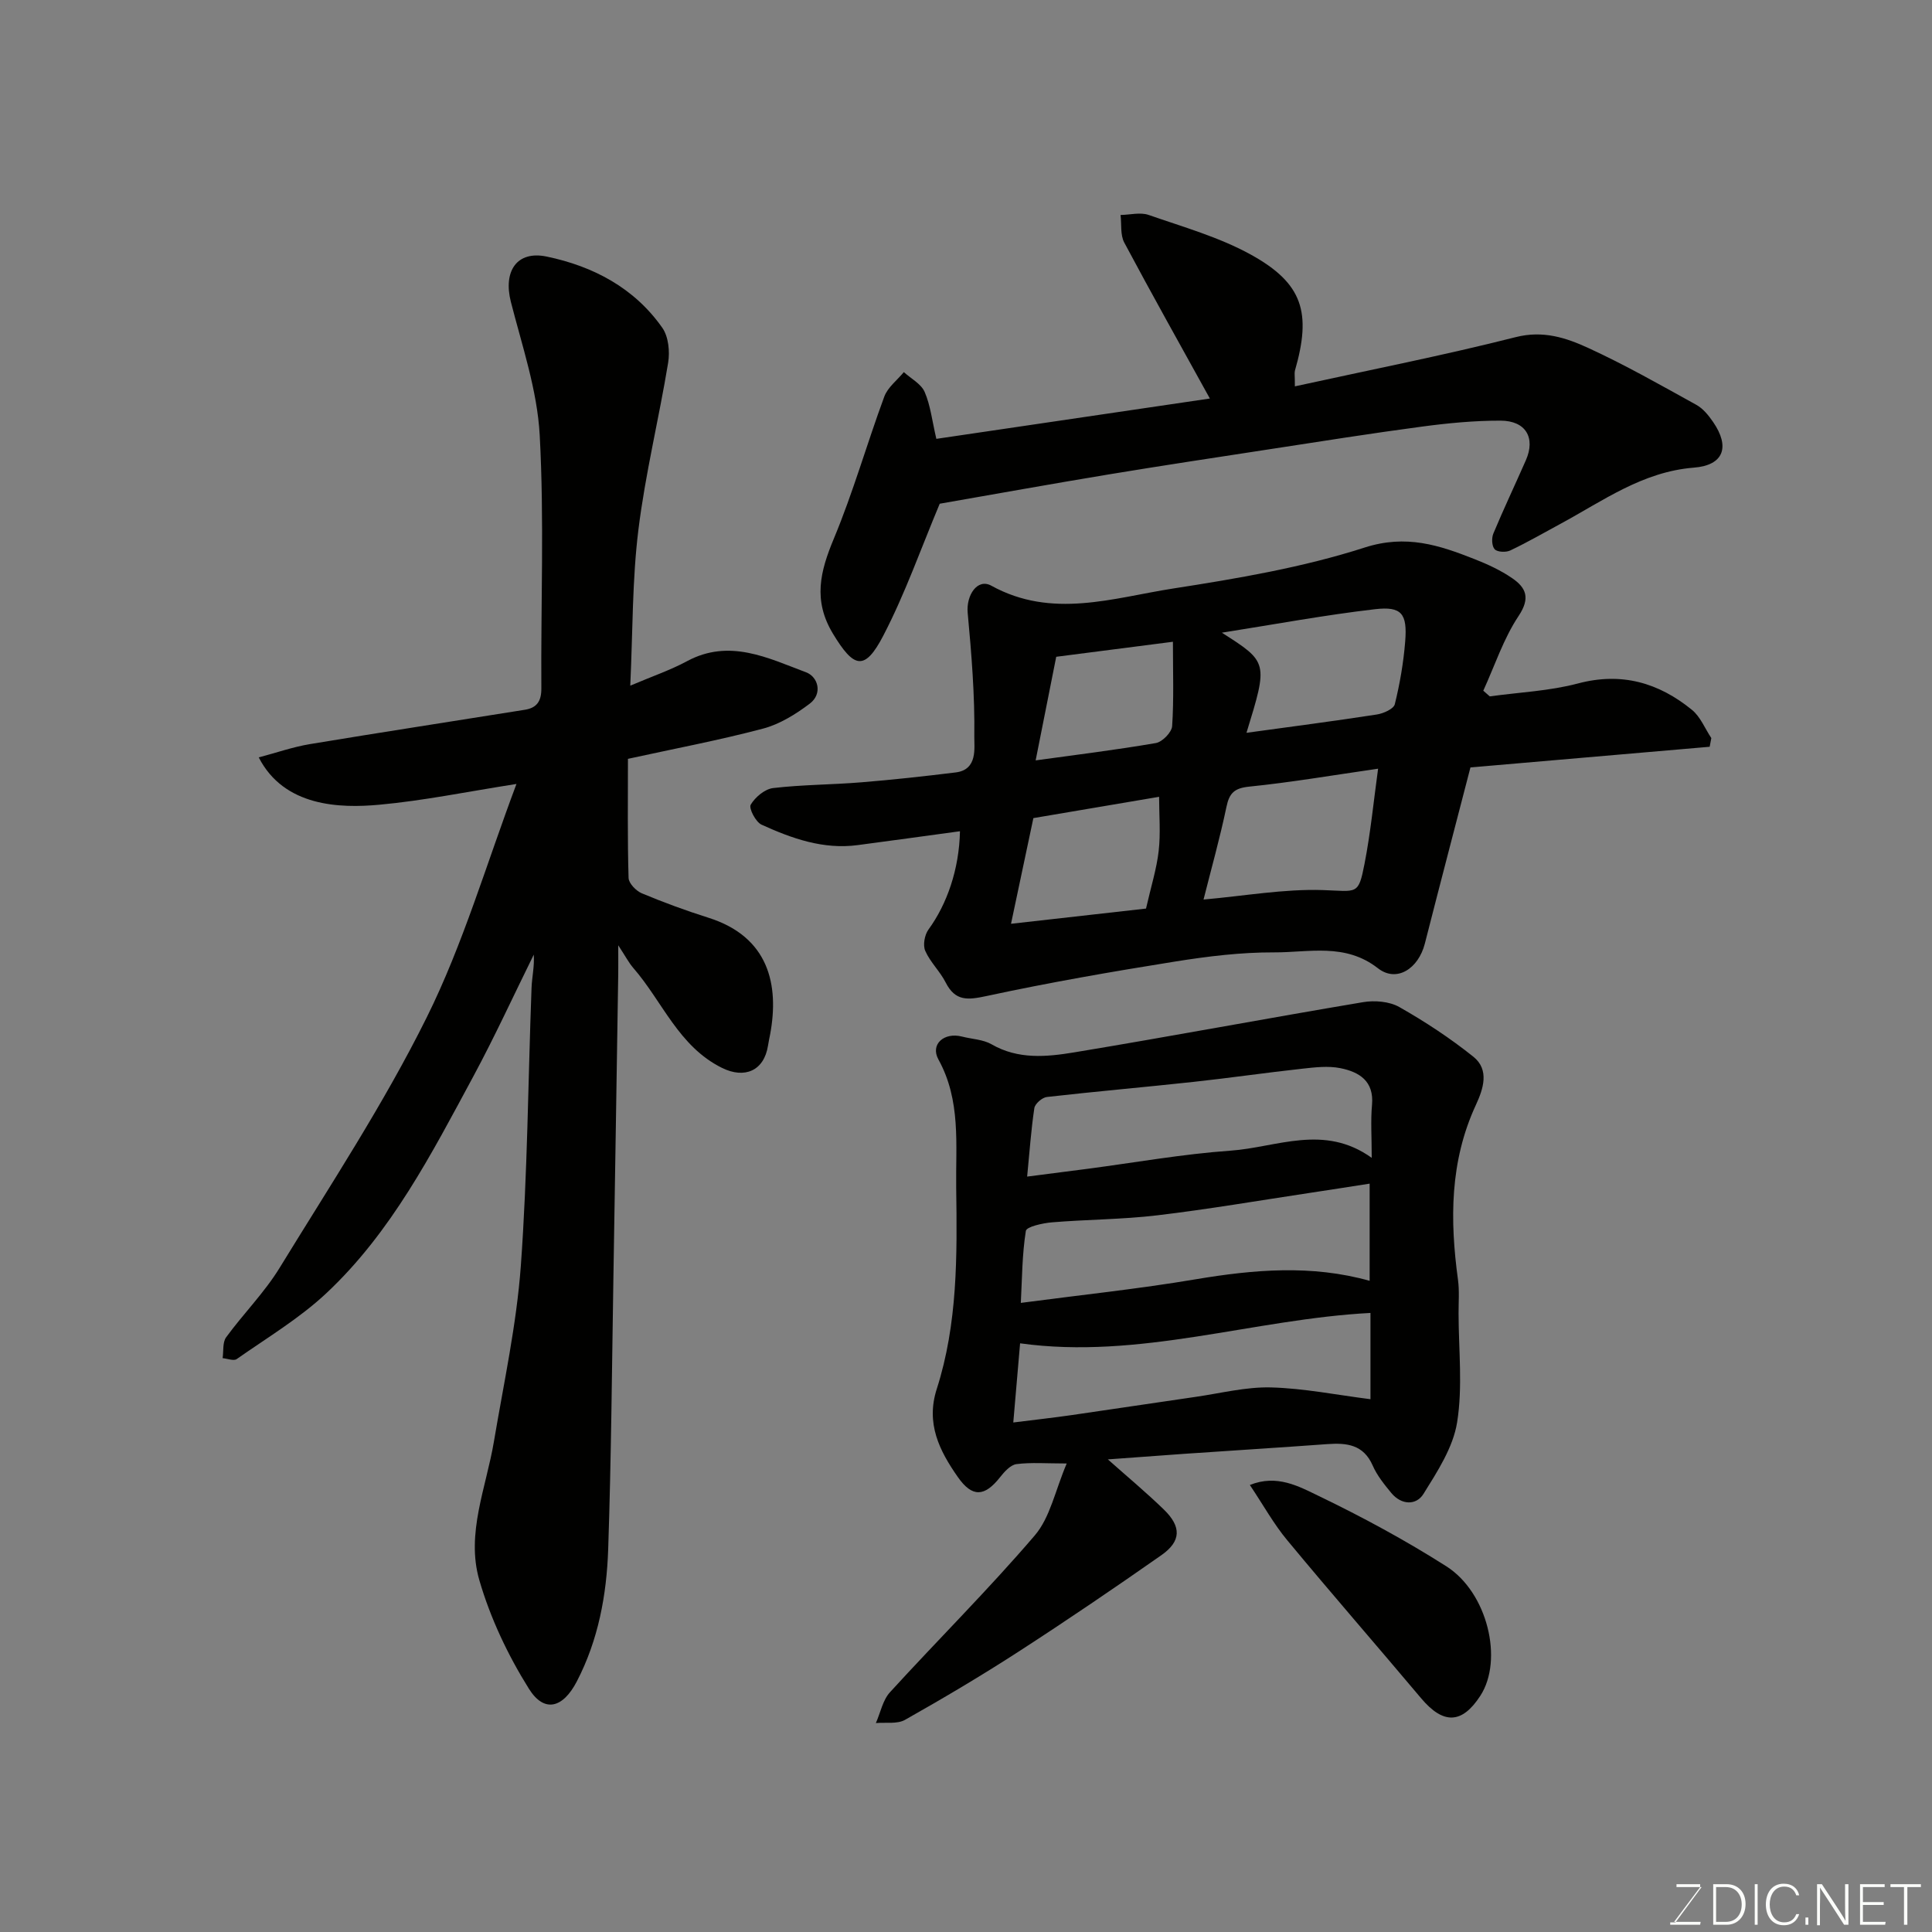
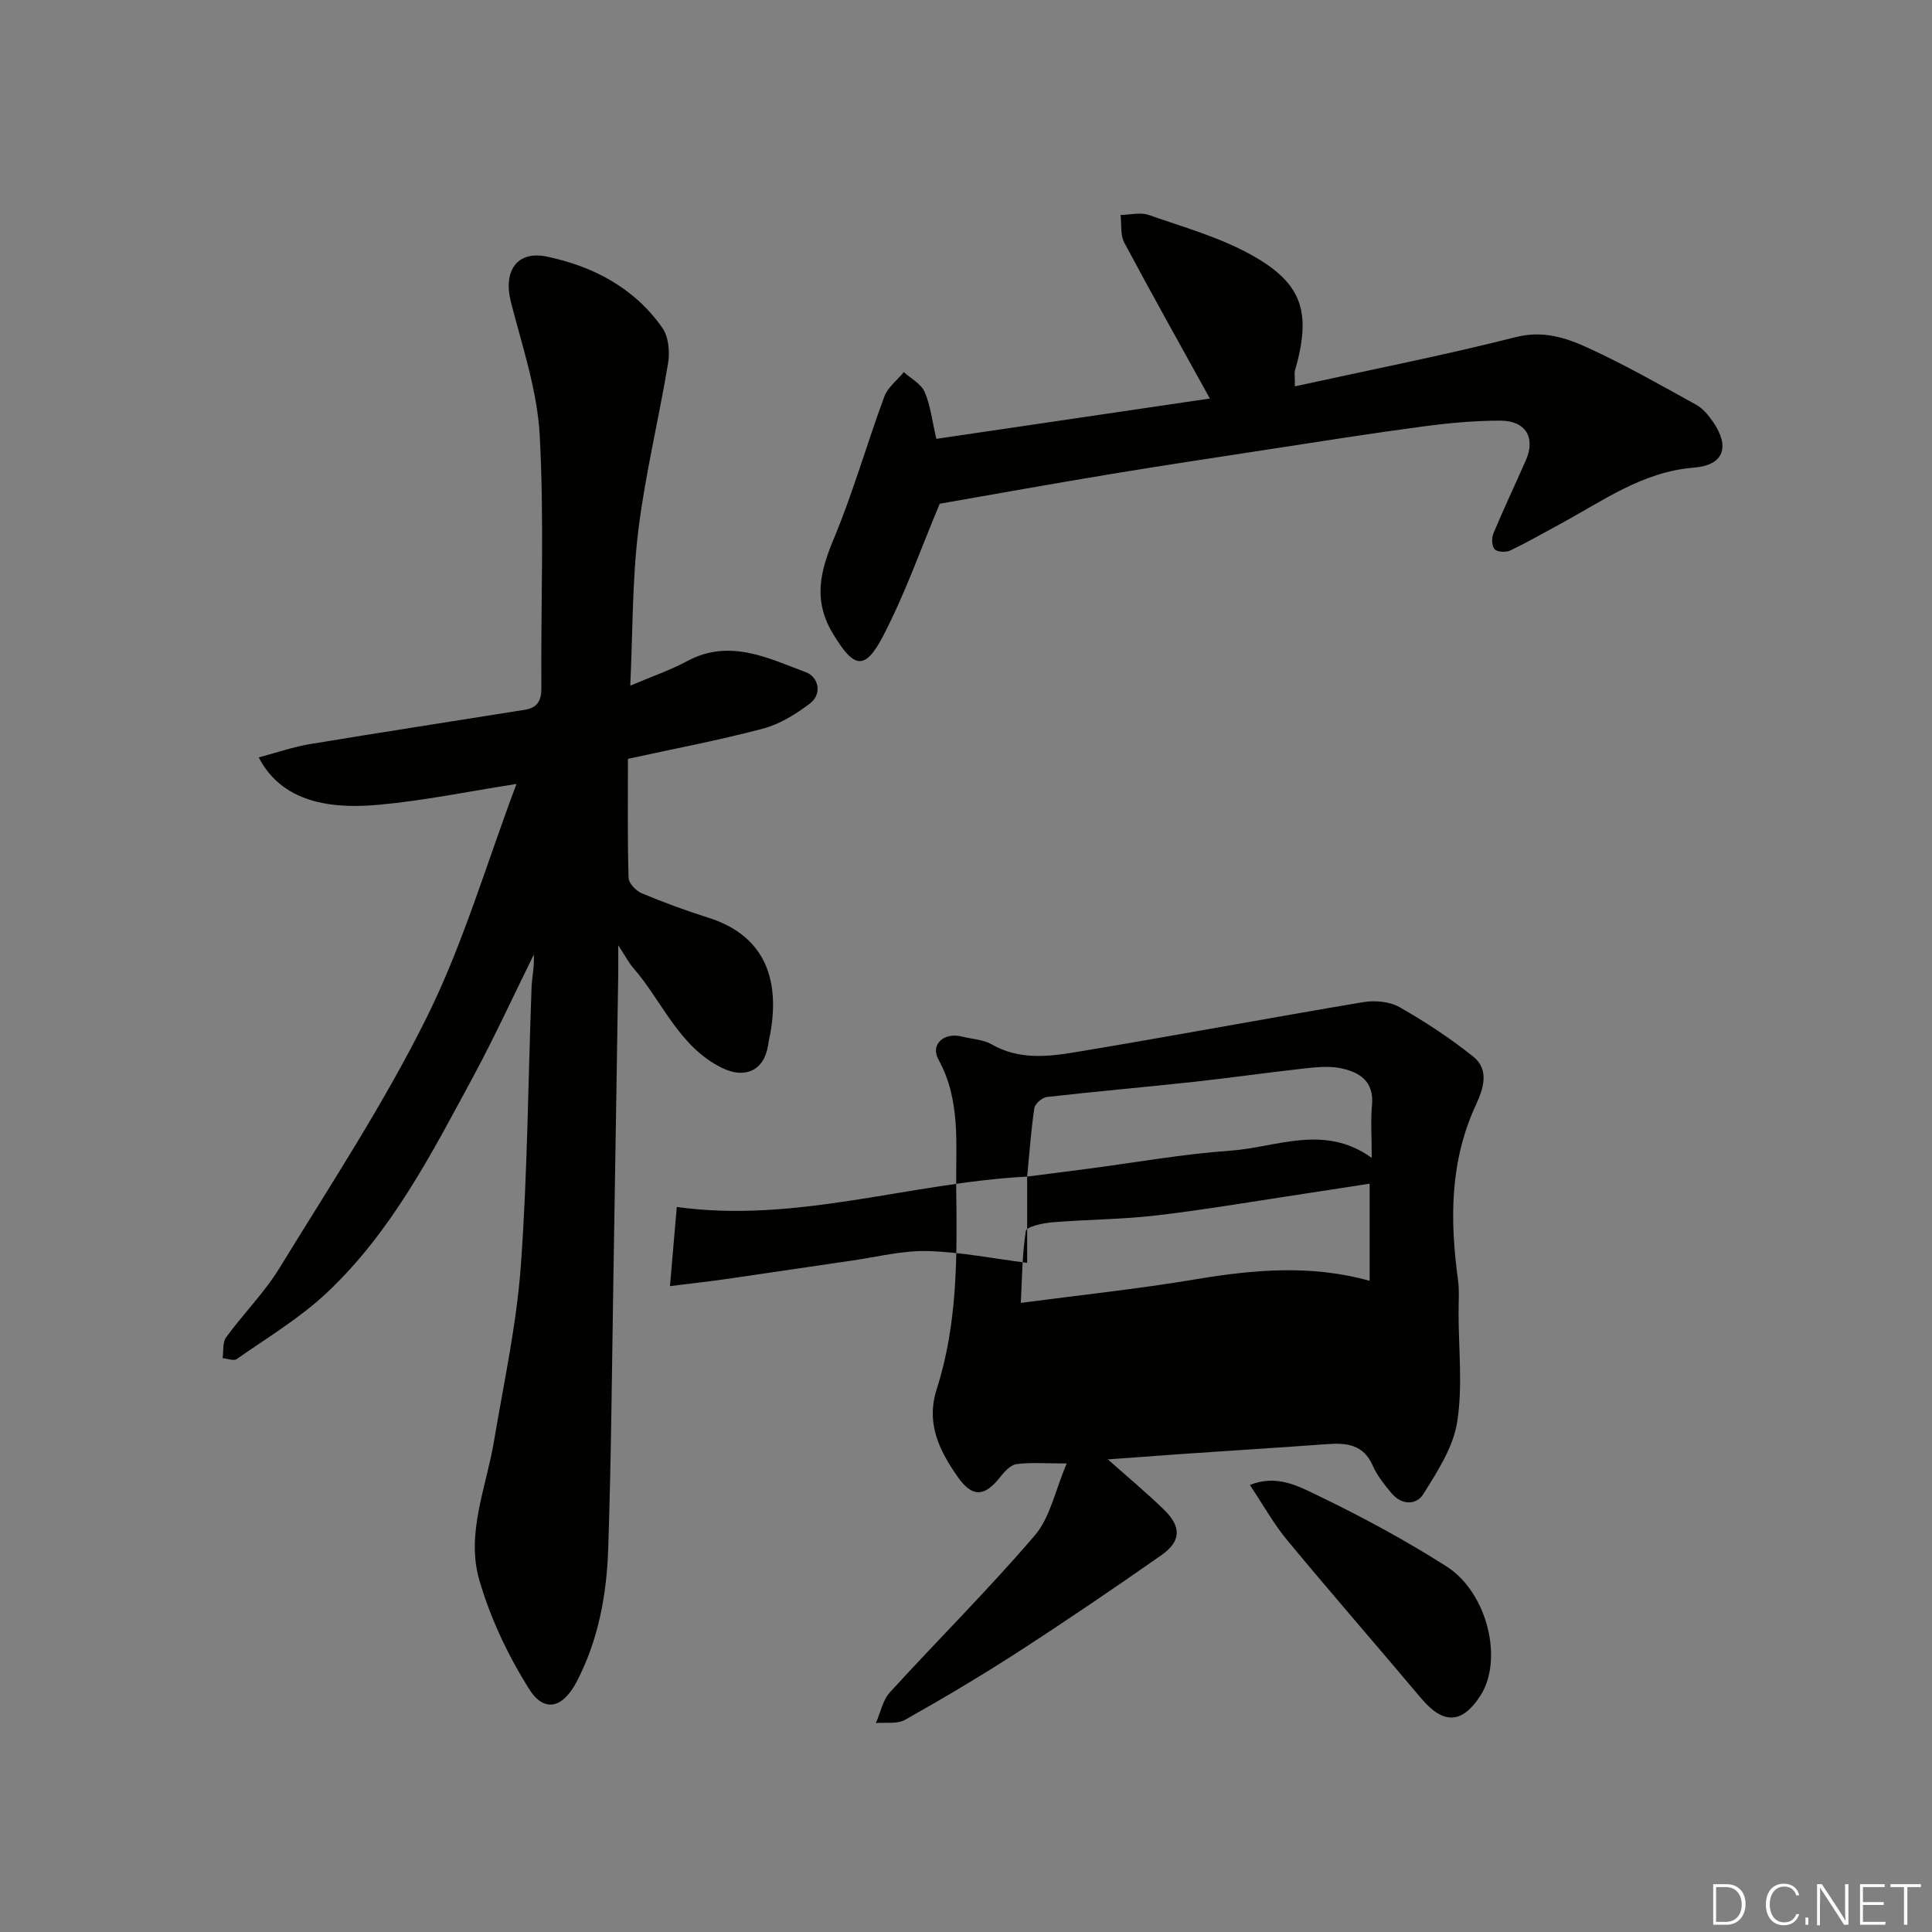
<svg xmlns="http://www.w3.org/2000/svg" enable-background="new 0 0 400 400" viewBox="0 0 400 400">
  <rect x="0" y="0" width="400" height="400" fill="#808080" stroke="none" />
  <path d="m130.49 141.96c4.6-1.96 8.32-3.22 11.73-5.06 8.79-4.74 16.77-.67 24.68 2.3 2.47.92 3.48 4.42.74 6.49-2.9 2.19-6.23 4.26-9.69 5.17-9.11 2.41-18.4 4.16-27.94 6.25 0 8.37-.11 16.51.13 24.65.03 1.12 1.55 2.69 2.74 3.19 4.5 1.88 9.09 3.57 13.74 5.04 12.64 3.97 14.7 13.99 12.84 24.1-.15.79-.33 1.58-.45 2.38-.82 5.25-4.86 6.93-9.52 4.63-9-4.45-12.32-13.74-18.37-20.69-.92-1.06-1.58-2.35-3.12-4.7 0 2.81.02 4.37 0 5.94-.33 20.93-.65 41.86-1 62.79-.31 18.76-.45 37.53-1.08 56.29-.32 9.48-2.04 18.82-6.5 27.4-2.88 5.54-6.75 6.57-9.92 1.5-4.34-6.93-7.97-14.6-10.25-22.44-2.82-9.67 1.42-19.22 3.02-28.79 2.03-12.07 4.67-24.12 5.56-36.28 1.39-19.14 1.5-38.38 2.22-57.58.08-2.24.63-4.47.46-6.89-4.16 8.42-8.07 16.96-12.52 25.22-8.62 15.98-16.97 32.28-30.44 44.89-5.56 5.21-12.26 9.21-18.54 13.62-.62.44-1.93-.1-2.92-.19.22-1.46-.04-3.26.73-4.32 3.57-4.89 7.94-9.26 11.08-14.39 10.48-17.1 21.57-33.94 30.46-51.86 7.53-15.17 12.32-31.7 18.57-48.31-10.24 1.6-19.27 3.47-28.4 4.3-8.14.75-19.72.44-24.96-9.8 3.68-.97 7.09-2.17 10.6-2.75 14.82-2.46 29.67-4.73 44.5-7.11 2.43-.39 3.43-1.73 3.41-4.41-.12-17.49.61-35.03-.34-52.47-.51-9.28-3.64-18.45-5.97-27.57-1.62-6.36 1.24-10.67 7.42-9.38 9.64 2.01 18.14 6.49 23.93 14.74 1.29 1.83 1.59 4.93 1.21 7.25-1.9 11.56-4.73 23-6.16 34.61-1.28 10.33-1.15 20.83-1.68 32.24z" fill="#010100" />
-   <path d="m229.37 302.15c4.11 3.65 7.97 6.87 11.57 10.36 3.69 3.57 3.64 6.58-.5 9.48-9.75 6.83-19.6 13.52-29.6 19.99-7.66 4.96-15.52 9.61-23.47 14.1-1.62.91-4 .48-6.03.66.95-2.15 1.42-4.74 2.92-6.38 9.94-10.89 20.42-21.29 29.99-32.48 3.18-3.72 4.21-9.28 6.6-14.88-4.21 0-7.35-.26-10.4.13-1.23.16-2.5 1.57-3.39 2.7-3.23 4.11-5.78 4.21-8.74-.01-3.84-5.48-6.66-11.11-4.38-18.23 4.35-13.55 4.23-27.6 4.03-41.63-.12-9.01 1.01-18.11-3.68-26.61-1.74-3.15 1.19-5.69 4.88-4.74 2.05.53 4.36.59 6.12 1.6 5.52 3.19 11.41 2.61 17.12 1.67 19.95-3.3 39.83-7.04 59.78-10.39 2.42-.41 5.47-.16 7.53 1.01 5.34 3.03 10.52 6.44 15.31 10.27 3.41 2.73 2.06 6.7.53 10.01-5.4 11.67-5.39 23.81-3.7 36.18.31 2.29.11 4.66.12 6.99.01 7.53.88 15.19-.3 22.53-.83 5.2-4.08 10.18-6.96 14.81-1.51 2.43-4.58 2.33-6.66-.18-1.45-1.76-2.95-3.61-3.85-5.67-1.92-4.39-5.4-4.74-9.43-4.45-9.86.72-19.73 1.33-29.6 2.01-5.16.36-10.34.76-15.81 1.15zm54.2-36.97c0-7.06 0-13.55 0-20.12-4.45.69-8.47 1.33-12.49 1.93-10.49 1.58-20.95 3.38-31.48 4.63-7.21.86-14.53.85-21.78 1.45-1.93.16-5.29.9-5.43 1.78-.78 4.92-.78 9.97-1.04 14.9 12.29-1.63 24.32-2.88 36.22-4.89 12.04-2.02 23.98-3.05 36 .32zm-70.91-21.58c4.63-.6 8.53-1.09 12.43-1.6 9.9-1.3 19.76-3.07 29.7-3.77 9.57-.68 19.33-5.6 29.21 1.49 0-4.36-.24-7.68.06-10.96.45-4.96-2.67-6.83-6.56-7.61-2.54-.51-5.31-.17-7.94.12-7.49.82-14.95 1.91-22.44 2.72-10.12 1.1-20.27 1.98-30.38 3.13-.97.11-2.45 1.39-2.59 2.3-.68 4.52-.99 9.11-1.49 14.18zm71.08 28.23c-24.26 1.27-47.85 9.72-72.54 6.29-.44 5.16-.92 10.7-1.41 16.39 4.39-.55 8.25-.98 12.09-1.53 8.57-1.23 17.14-2.55 25.71-3.78 5.18-.75 10.38-2.08 15.54-1.95 6.8.18 13.57 1.55 20.61 2.44 0-6 0-12.11 0-17.86z" fill="#010100" />
-   <path d="m308.44 144.18c6.1-.85 12.36-1.11 18.27-2.68 9.04-2.39 16.68-.15 23.57 5.45 1.77 1.43 2.71 3.88 4.03 5.86-.11.6-.23 1.2-.34 1.8-16.4 1.42-32.79 2.83-49.53 4.28-3.03 11.7-6.28 24.07-9.44 36.47-1.33 5.2-5.84 8.13-9.71 5.11-6.79-5.3-14.29-3.26-21.5-3.29-6.86-.03-13.78.82-20.58 1.91-13.02 2.08-26.03 4.34-38.92 7.12-3.92.84-6.5 1.14-8.5-2.8-1.17-2.31-3.2-4.2-4.23-6.55-.52-1.18-.13-3.31.67-4.41 3.83-5.25 6.36-12.46 6.52-20.35-7.11.97-14.14 1.94-21.17 2.87-7.12.95-13.63-1.37-19.91-4.23-1.21-.55-2.68-3.4-2.24-4.14.92-1.56 2.92-3.24 4.64-3.44 6.05-.71 12.17-.69 18.25-1.19 6.54-.53 13.06-1.25 19.57-2.05 4.56-.57 3.8-5.08 3.83-7.4.12-8.54-.58-17.11-1.37-25.63-.34-3.65 2.01-7.22 4.89-5.63 12.57 6.94 25.21 2.52 37.67.58 13.34-2.07 26.81-4.36 39.6-8.47 8.62-2.78 15.45-.5 22.78 2.39 2.7 1.06 5.4 2.31 7.78 3.94 2.89 1.98 3.82 4.1 1.34 7.83-3.13 4.7-4.93 10.27-7.31 15.47.44.39.89.78 1.34 1.18zm-59.26 42.06c8.51-.75 16.64-2.22 24.71-1.96 7.09.23 7.34 1.15 8.62-5.44 1.26-6.45 1.89-13.02 2.81-19.69-9.56 1.38-18.08 2.84-26.66 3.71-3.08.31-4.14 1.31-4.74 4.21-1.36 6.5-3.16 12.88-4.74 19.17zm8.89-34.52c9.33-1.28 18.17-2.43 26.98-3.79 1.37-.21 3.49-1.15 3.73-2.13 1.05-4.25 1.8-8.62 2.15-12.99.46-5.76-.72-7.32-6.25-6.68-10.35 1.2-20.62 3.11-31.71 4.86 9.59 6.12 9.59 6.12 5.1 20.73zm-44.12 17.66c-1.5 7.09-2.97 14.03-4.63 21.88 10.33-1.16 19.47-2.19 27.95-3.15 1.05-4.61 2.2-8.22 2.62-11.92.42-3.65.09-7.39.09-11.22-9.04 1.54-17.23 2.92-26.03 4.41zm4.73-33.4c-1.5 7.57-2.85 14.38-4.26 21.45 8.23-1.14 16.6-2.16 24.89-3.59 1.34-.23 3.28-2.22 3.37-3.5.37-5.59.16-11.22.16-17.47-8.32 1.07-16.31 2.1-24.16 3.11z" fill="#010100" />
+   <path d="m229.37 302.15c4.11 3.65 7.97 6.87 11.57 10.36 3.69 3.57 3.64 6.58-.5 9.48-9.75 6.83-19.6 13.52-29.6 19.99-7.66 4.96-15.52 9.61-23.47 14.1-1.62.91-4 .48-6.03.66.95-2.15 1.42-4.74 2.92-6.38 9.94-10.89 20.42-21.29 29.99-32.48 3.18-3.72 4.21-9.28 6.6-14.88-4.21 0-7.35-.26-10.4.13-1.23.16-2.5 1.57-3.39 2.7-3.23 4.11-5.78 4.21-8.74-.01-3.84-5.48-6.66-11.11-4.38-18.23 4.35-13.55 4.23-27.6 4.03-41.63-.12-9.01 1.01-18.11-3.68-26.61-1.74-3.15 1.19-5.69 4.88-4.74 2.05.53 4.36.59 6.12 1.6 5.52 3.19 11.41 2.61 17.12 1.67 19.95-3.3 39.83-7.04 59.78-10.39 2.42-.41 5.47-.16 7.53 1.01 5.34 3.03 10.52 6.44 15.31 10.27 3.41 2.73 2.06 6.7.53 10.01-5.4 11.67-5.39 23.81-3.7 36.18.31 2.29.11 4.66.12 6.99.01 7.53.88 15.19-.3 22.53-.83 5.2-4.08 10.18-6.96 14.81-1.51 2.43-4.58 2.33-6.66-.18-1.45-1.76-2.95-3.61-3.85-5.67-1.92-4.39-5.4-4.74-9.43-4.45-9.86.72-19.73 1.33-29.6 2.01-5.16.36-10.34.76-15.81 1.15zm54.2-36.97c0-7.06 0-13.55 0-20.12-4.45.69-8.47 1.33-12.49 1.93-10.49 1.58-20.95 3.38-31.48 4.63-7.21.86-14.53.85-21.78 1.45-1.93.16-5.29.9-5.43 1.78-.78 4.92-.78 9.97-1.04 14.9 12.29-1.63 24.32-2.88 36.22-4.89 12.04-2.02 23.98-3.05 36 .32zm-70.91-21.58c4.63-.6 8.53-1.09 12.43-1.6 9.9-1.3 19.76-3.07 29.7-3.77 9.57-.68 19.33-5.6 29.21 1.49 0-4.36-.24-7.68.06-10.96.45-4.96-2.67-6.83-6.56-7.61-2.54-.51-5.31-.17-7.94.12-7.49.82-14.95 1.91-22.44 2.72-10.12 1.1-20.27 1.98-30.38 3.13-.97.11-2.45 1.39-2.59 2.3-.68 4.52-.99 9.11-1.49 14.18zc-24.26 1.27-47.85 9.72-72.54 6.29-.44 5.16-.92 10.7-1.41 16.39 4.39-.55 8.25-.98 12.09-1.53 8.57-1.23 17.14-2.55 25.71-3.78 5.18-.75 10.38-2.08 15.54-1.95 6.8.18 13.57 1.55 20.61 2.44 0-6 0-12.11 0-17.86z" fill="#010100" />
  <path d="m268.09 79.99c15.7-3.44 30.81-6.41 45.72-10.19 5.68-1.44 10.43.13 15.04 2.25 7.65 3.51 15 7.7 22.38 11.78 1.39.77 2.53 2.2 3.46 3.55 3.53 5.14 2.21 8.95-3.99 9.44-10.63.84-18.82 6.88-27.65 11.65-3.44 1.86-6.84 3.82-10.37 5.5-.89.42-2.64.35-3.21-.24-.61-.63-.68-2.32-.29-3.26 2.13-5.1 4.5-10.1 6.73-15.17 2.05-4.65 0-8.2-5.24-8.21-5.41-.01-10.86.51-16.24 1.23-10.53 1.4-21.02 3.07-31.51 4.68-11.14 1.71-22.29 3.39-33.41 5.23-11.91 1.97-23.8 4.12-34.95 6.06-3.88 9.24-7.15 18.59-11.67 27.29-3.88 7.46-6.11 6.76-10.43-.37-4.19-6.93-2.65-12.91.19-19.72 3.99-9.57 6.83-19.62 10.43-29.37.71-1.93 2.67-3.4 4.05-5.08 1.48 1.35 3.58 2.43 4.31 4.11 1.2 2.76 1.53 5.9 2.42 9.71 19.16-2.82 38.42-5.66 56.63-8.35-6.03-10.92-12-21.55-17.73-32.3-.84-1.59-.53-3.79-.76-5.7 1.95-.03 4.08-.61 5.81-.01 7.17 2.5 14.63 4.6 21.21 8.24 10.74 5.95 12.55 11.98 9.07 24.04-.11.47 0 1 0 3.21z" fill="#010100" />
  <path d="m258.77 307.45c5.61-2.27 10.16.3 14.25 2.27 9.05 4.36 17.94 9.17 26.42 14.56 8.58 5.46 11.84 19.41 7.06 26.79-3.81 5.89-7.68 5.99-12.27.54-9.19-10.92-18.57-21.68-27.68-32.67-2.8-3.35-4.94-7.24-7.78-11.49z" fill="#010100" />
  <g fill="#fbfcfa">
-     <path d="m346.9 398 5.4-7.3h-5.2v-.6h4.9v.6l-5.4 7.2h5.5l-.1.6h-6.2v-.5z" />
    <path d="m354.7 390.1h2.8c2.3 0 3.9 1.6 3.9 4.1s-1.6 4.3-3.9 4.3h-2.8zm.6 7.8h2c2.2 0 3.3-1.6 3.3-3.6 0-1.8-1-3.6-3.3-3.6h-2z" />
-     <path d="m363.9 390.1v8.4h-.6v-8.4z" />
    <path d="m372.5 396.3c-.4 1.3-1.4 2.3-3.2 2.3-2.4 0-3.7-1.9-3.7-4.3 0-2.3 1.2-4.3 3.7-4.3 1.8 0 2.9 1 3.2 2.4h-.6c-.4-1.1-1.1-1.8-2.5-1.8-2.1 0-3 1.9-3 3.7s.9 3.7 3 3.7c1.4 0 2.1-.7 2.5-1.7z" />
    <path d="m373.8 398.5v-1.5h.6v1.5z" />
    <path d="m376.2 398.5v-8.4h1c1.3 2 4.4 6.6 4.9 7.6-.1-1.2-.1-2.4-.1-3.8v-3.8h.7v8.4h-.9c-1.2-1.9-4.4-6.8-5-7.7.1 1.1 0 2.3 0 3.9v3.9h-.6z" />
    <path d="m390 394.4h-4.3v3.5h4.7l-.1.6h-5.2v-8.4h5.1v.6h-4.5v3.1h4.3z" />
    <path d="m394.2 390.7h-2.8v-.6h6.3v.6h-2.8v7.8h-.7z" />
  </g>
</svg>